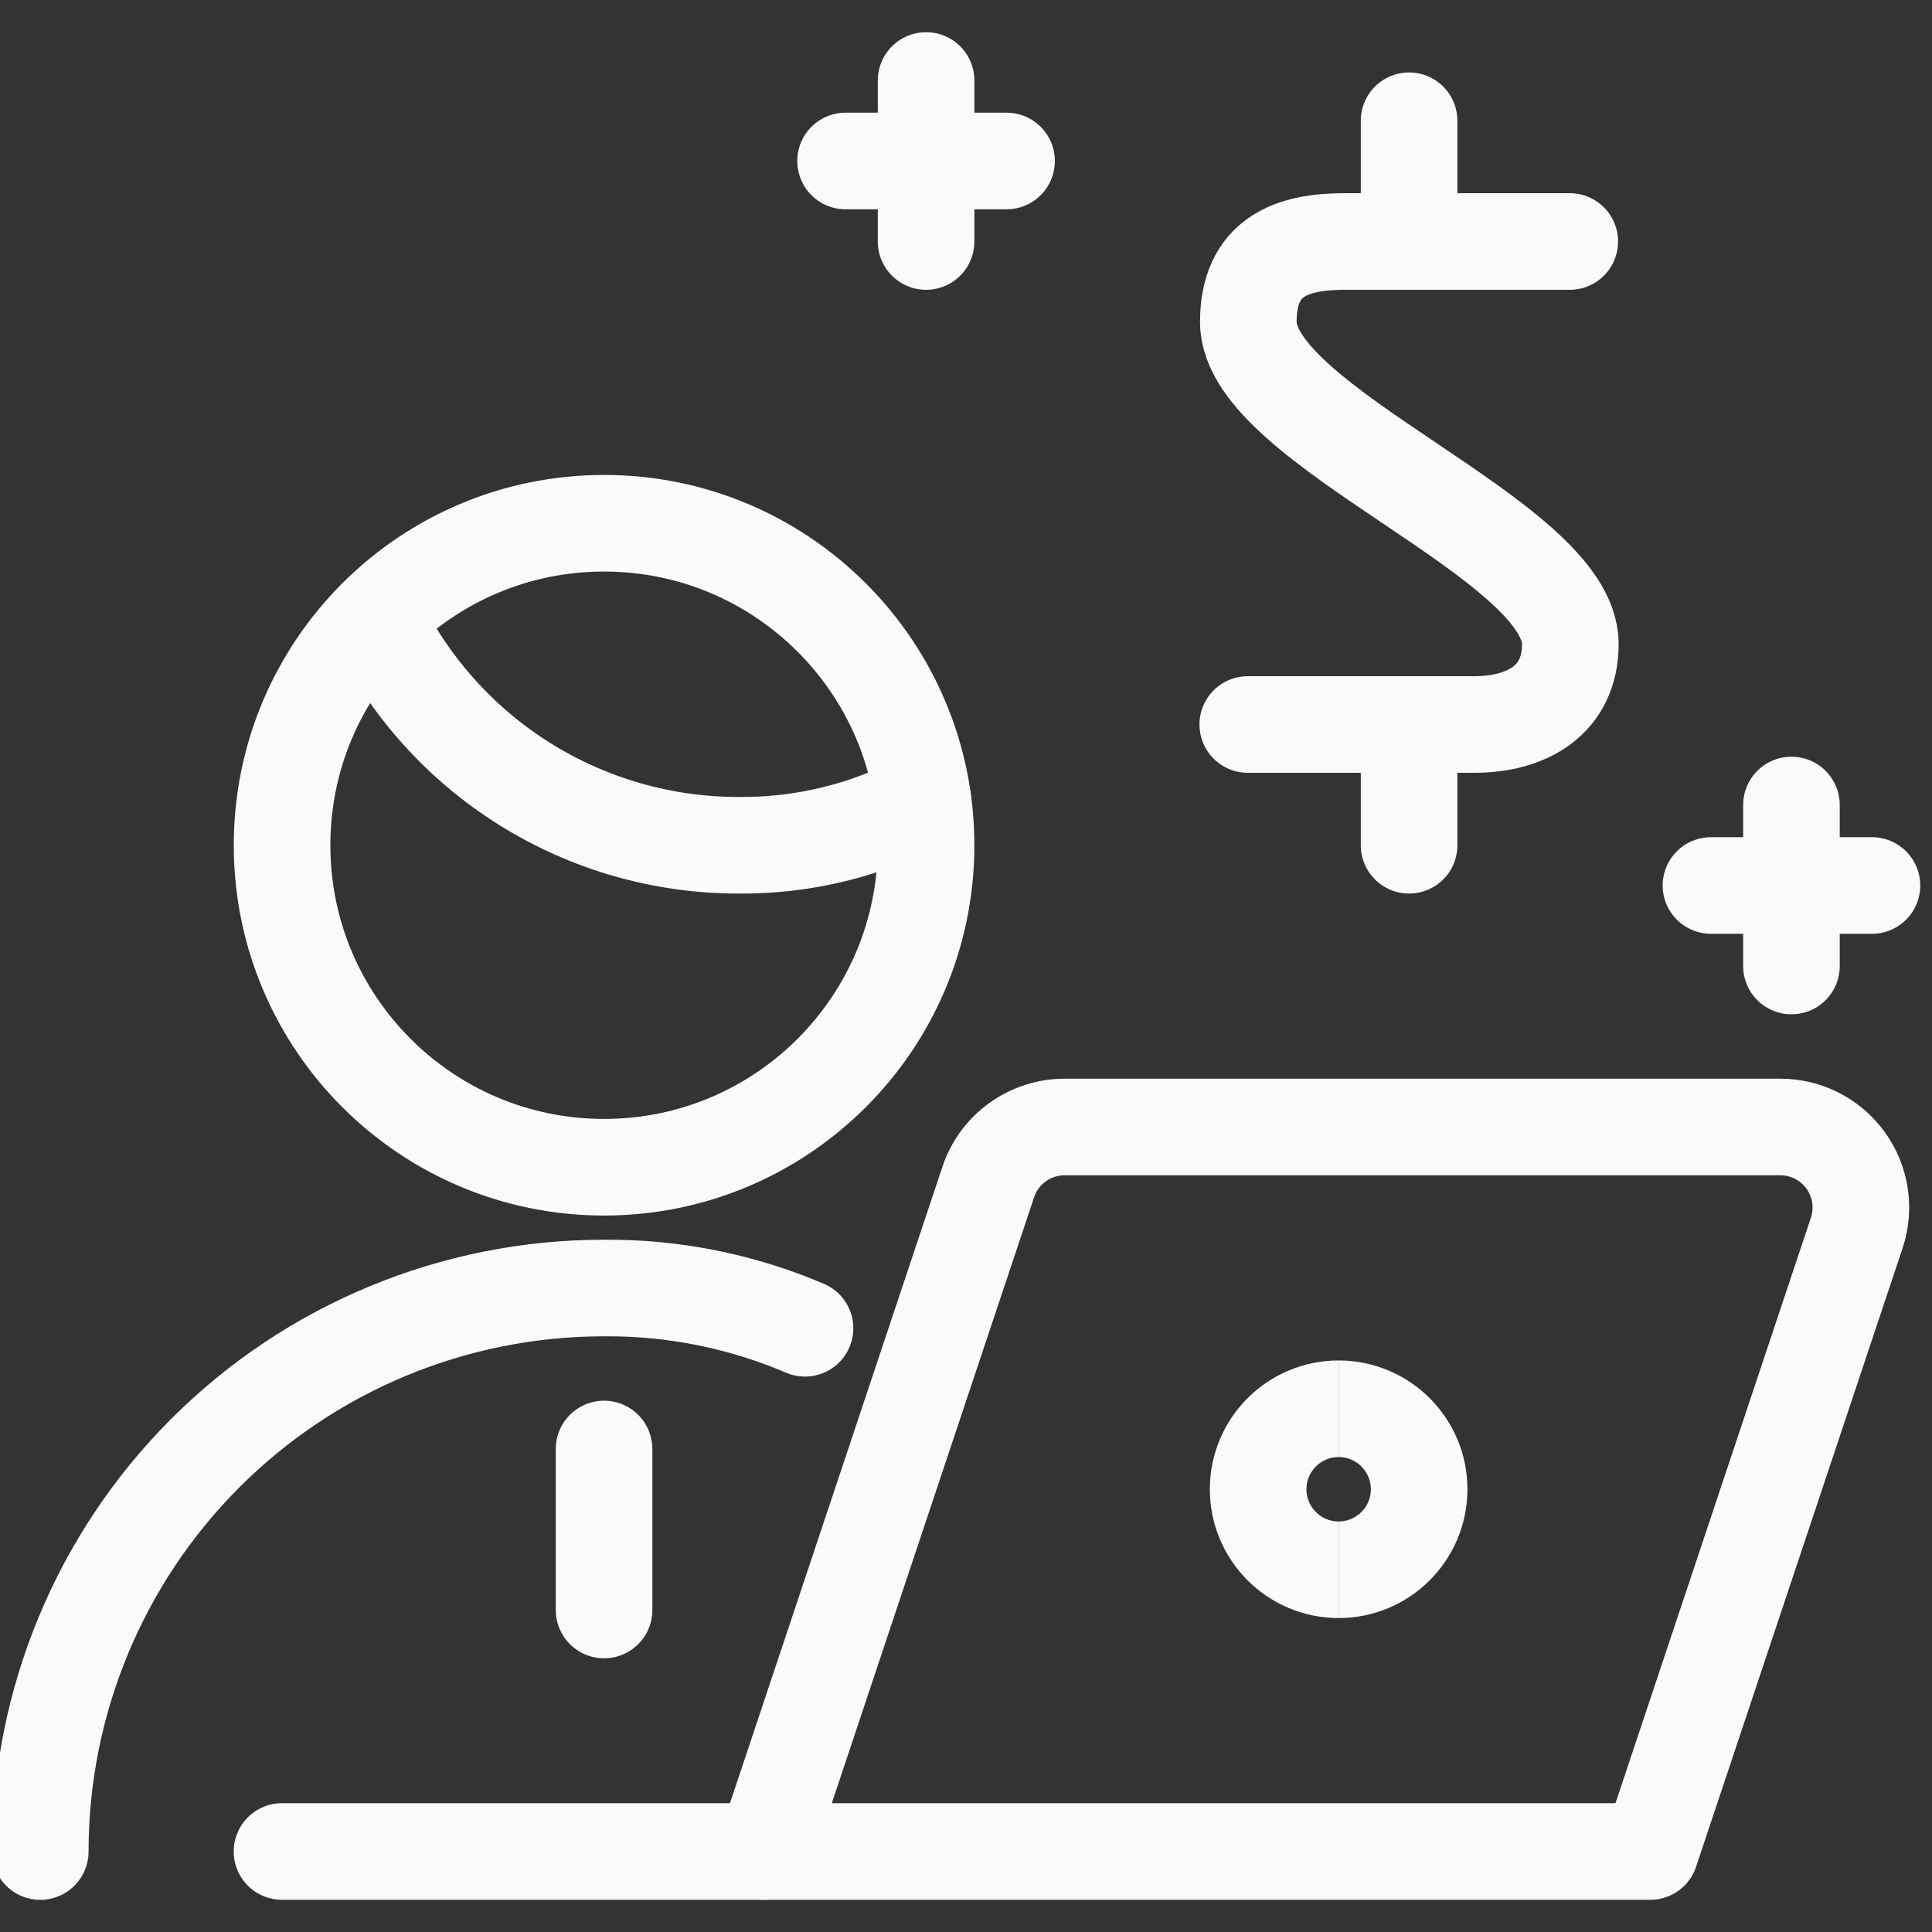
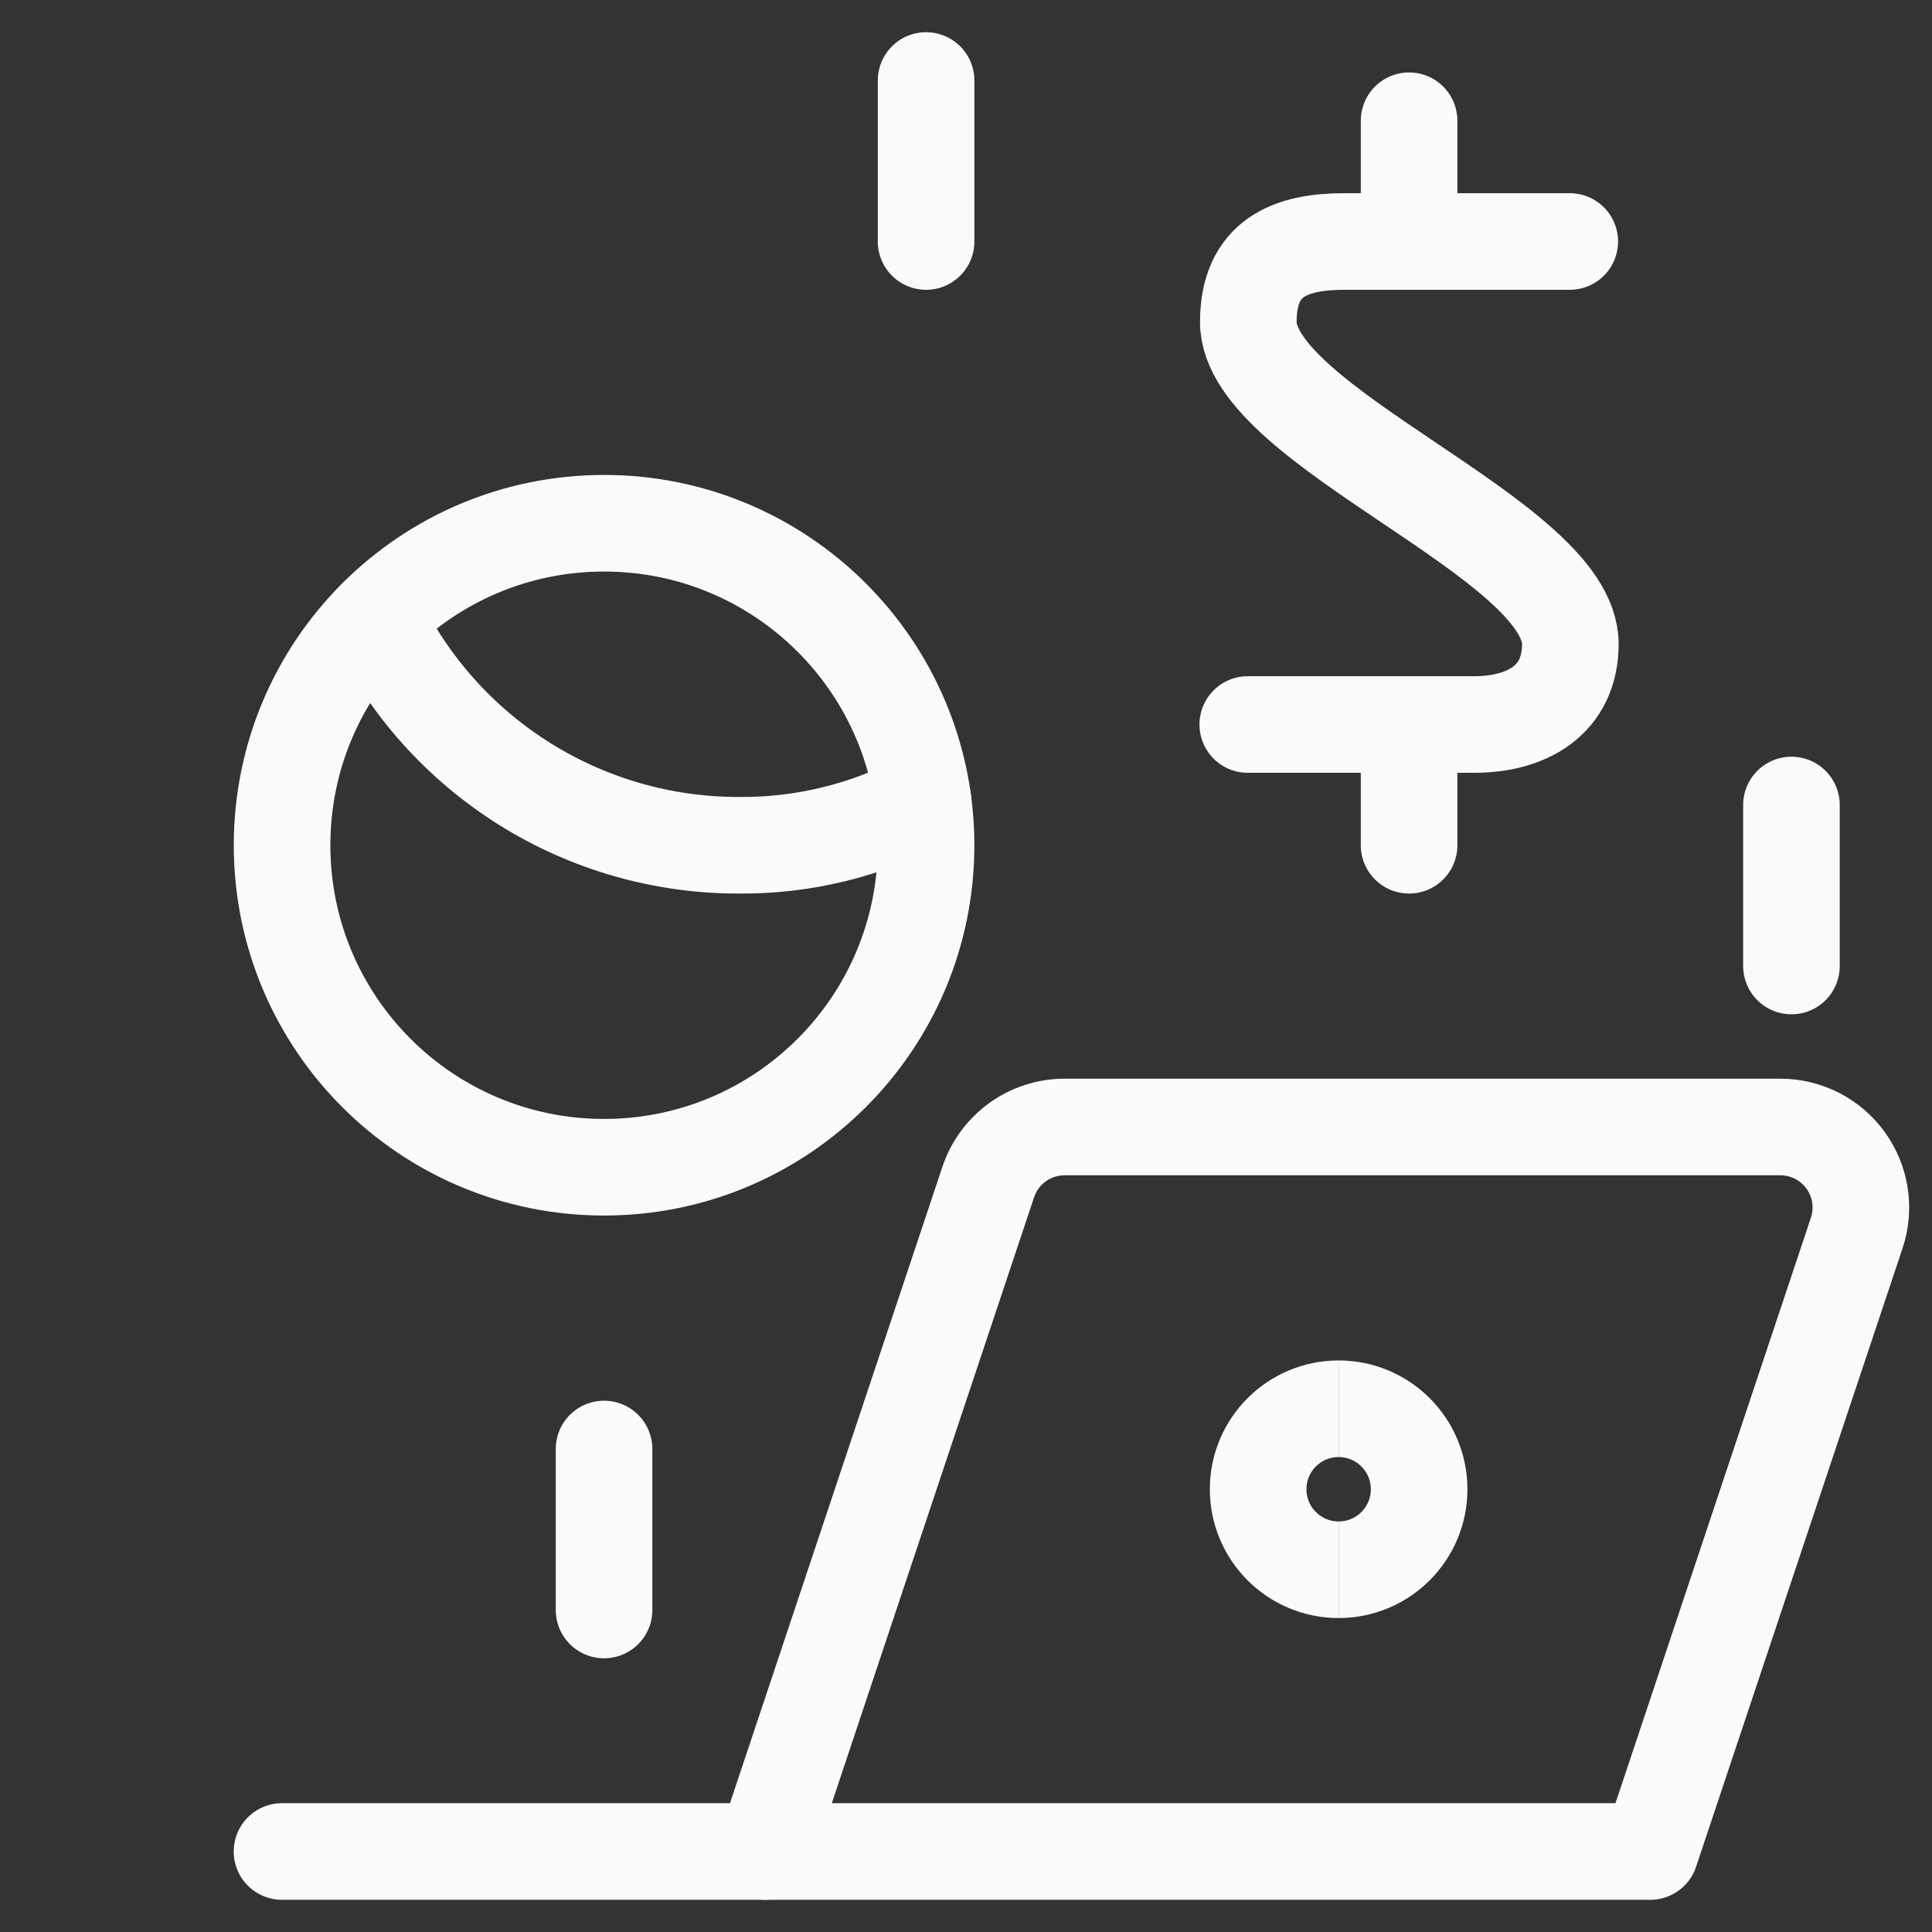
<svg xmlns="http://www.w3.org/2000/svg" width="100" height="100" viewBox="0 0 100 100" fill="none">
  <rect x="0" y="0" width="100" height="100" fill="#333333" stroke="none" />
  <g clip-path="url(#clip0_2471_854)">
-     <path d="M2.084 95.835C2.084 88.099 5.157 80.681 10.627 75.211C16.096 69.741 23.515 66.668 31.251 66.668C34.83 66.636 38.376 67.345 41.667 68.751" stroke="#FAFAFA" stroke-width="5" stroke-linecap="round" stroke-linejoin="round" />
    <path d="M39.6 95.833H14.596" stroke="#FAFAFA" stroke-width="5" stroke-linecap="round" stroke-linejoin="round" />
    <path d="M31.266 75V83.333" stroke="#FAFAFA" stroke-width="5" stroke-linecap="round" stroke-linejoin="round" />
    <path d="M31.266 60.416C40.471 60.416 47.933 52.954 47.933 43.75C47.933 34.545 40.471 27.083 31.266 27.083C22.061 27.083 14.6 34.545 14.6 43.75C14.6 52.954 22.061 60.416 31.266 60.416Z" stroke="#FAFAFA" stroke-width="5" stroke-linecap="round" stroke-linejoin="round" />
    <path d="M47.771 41.43C44.828 42.987 41.542 43.785 38.213 43.751C34.3 43.751 30.466 42.65 27.15 40.573C23.834 38.495 21.17 35.526 19.463 32.005" stroke="#FAFAFA" stroke-width="5" stroke-linecap="round" stroke-linejoin="round" />
    <path d="M47.934 4.167V12.5" stroke="#FAFAFA" stroke-width="5" stroke-linecap="round" stroke-linejoin="round" />
-     <path d="M52.099 8.333H43.766" stroke="#FAFAFA" stroke-width="5" stroke-linecap="round" stroke-linejoin="round" />
    <path d="M92.725 41.667V50" stroke="#FAFAFA" stroke-width="5" stroke-linecap="round" stroke-linejoin="round" />
-     <path d="M96.892 45.833H88.559" stroke="#FAFAFA" stroke-width="5" stroke-linecap="round" stroke-linejoin="round" />
    <path d="M81.251 12.5H69.584C66.838 12.5 64.613 13.304 64.613 16.667C64.613 22.113 81.28 27.887 81.28 33.333C81.28 36.221 79.055 37.5 76.309 37.5H64.584" stroke="#FAFAFA" stroke-width="5" stroke-linecap="round" stroke-linejoin="round" />
    <path d="M72.934 12.5V6.25" stroke="#FAFAFA" stroke-width="5" stroke-linecap="round" stroke-linejoin="round" />
    <path d="M72.934 43.75V37.5" stroke="#FAFAFA" stroke-width="5" stroke-linecap="round" stroke-linejoin="round" />
    <path d="M51.151 61.183C51.427 60.353 51.958 59.631 52.667 59.12C53.377 58.608 54.23 58.333 55.105 58.333H92.151C92.811 58.333 93.462 58.49 94.049 58.79C94.637 59.091 95.145 59.527 95.531 60.063C95.917 60.598 96.171 61.218 96.271 61.87C96.37 62.523 96.314 63.19 96.105 63.816L85.417 95.833H39.584L51.151 61.183Z" stroke="#FAFAFA" stroke-width="5" stroke-linecap="round" stroke-linejoin="round" />
    <path d="M69.288 81.25C66.987 81.25 65.121 79.385 65.121 77.084C65.121 74.782 66.987 72.917 69.288 72.917" stroke="#FAFAFA" stroke-width="5" />
    <path d="M69.287 81.25C71.588 81.25 73.454 79.385 73.454 77.084C73.454 74.782 71.588 72.917 69.287 72.917" stroke="#FAFAFA" stroke-width="5" />
  </g>
  <defs>
    <clipPath id="clip0_2471_854">
      <rect width="100" height="100" fill="white" />
    </clipPath>
  </defs>
</svg>